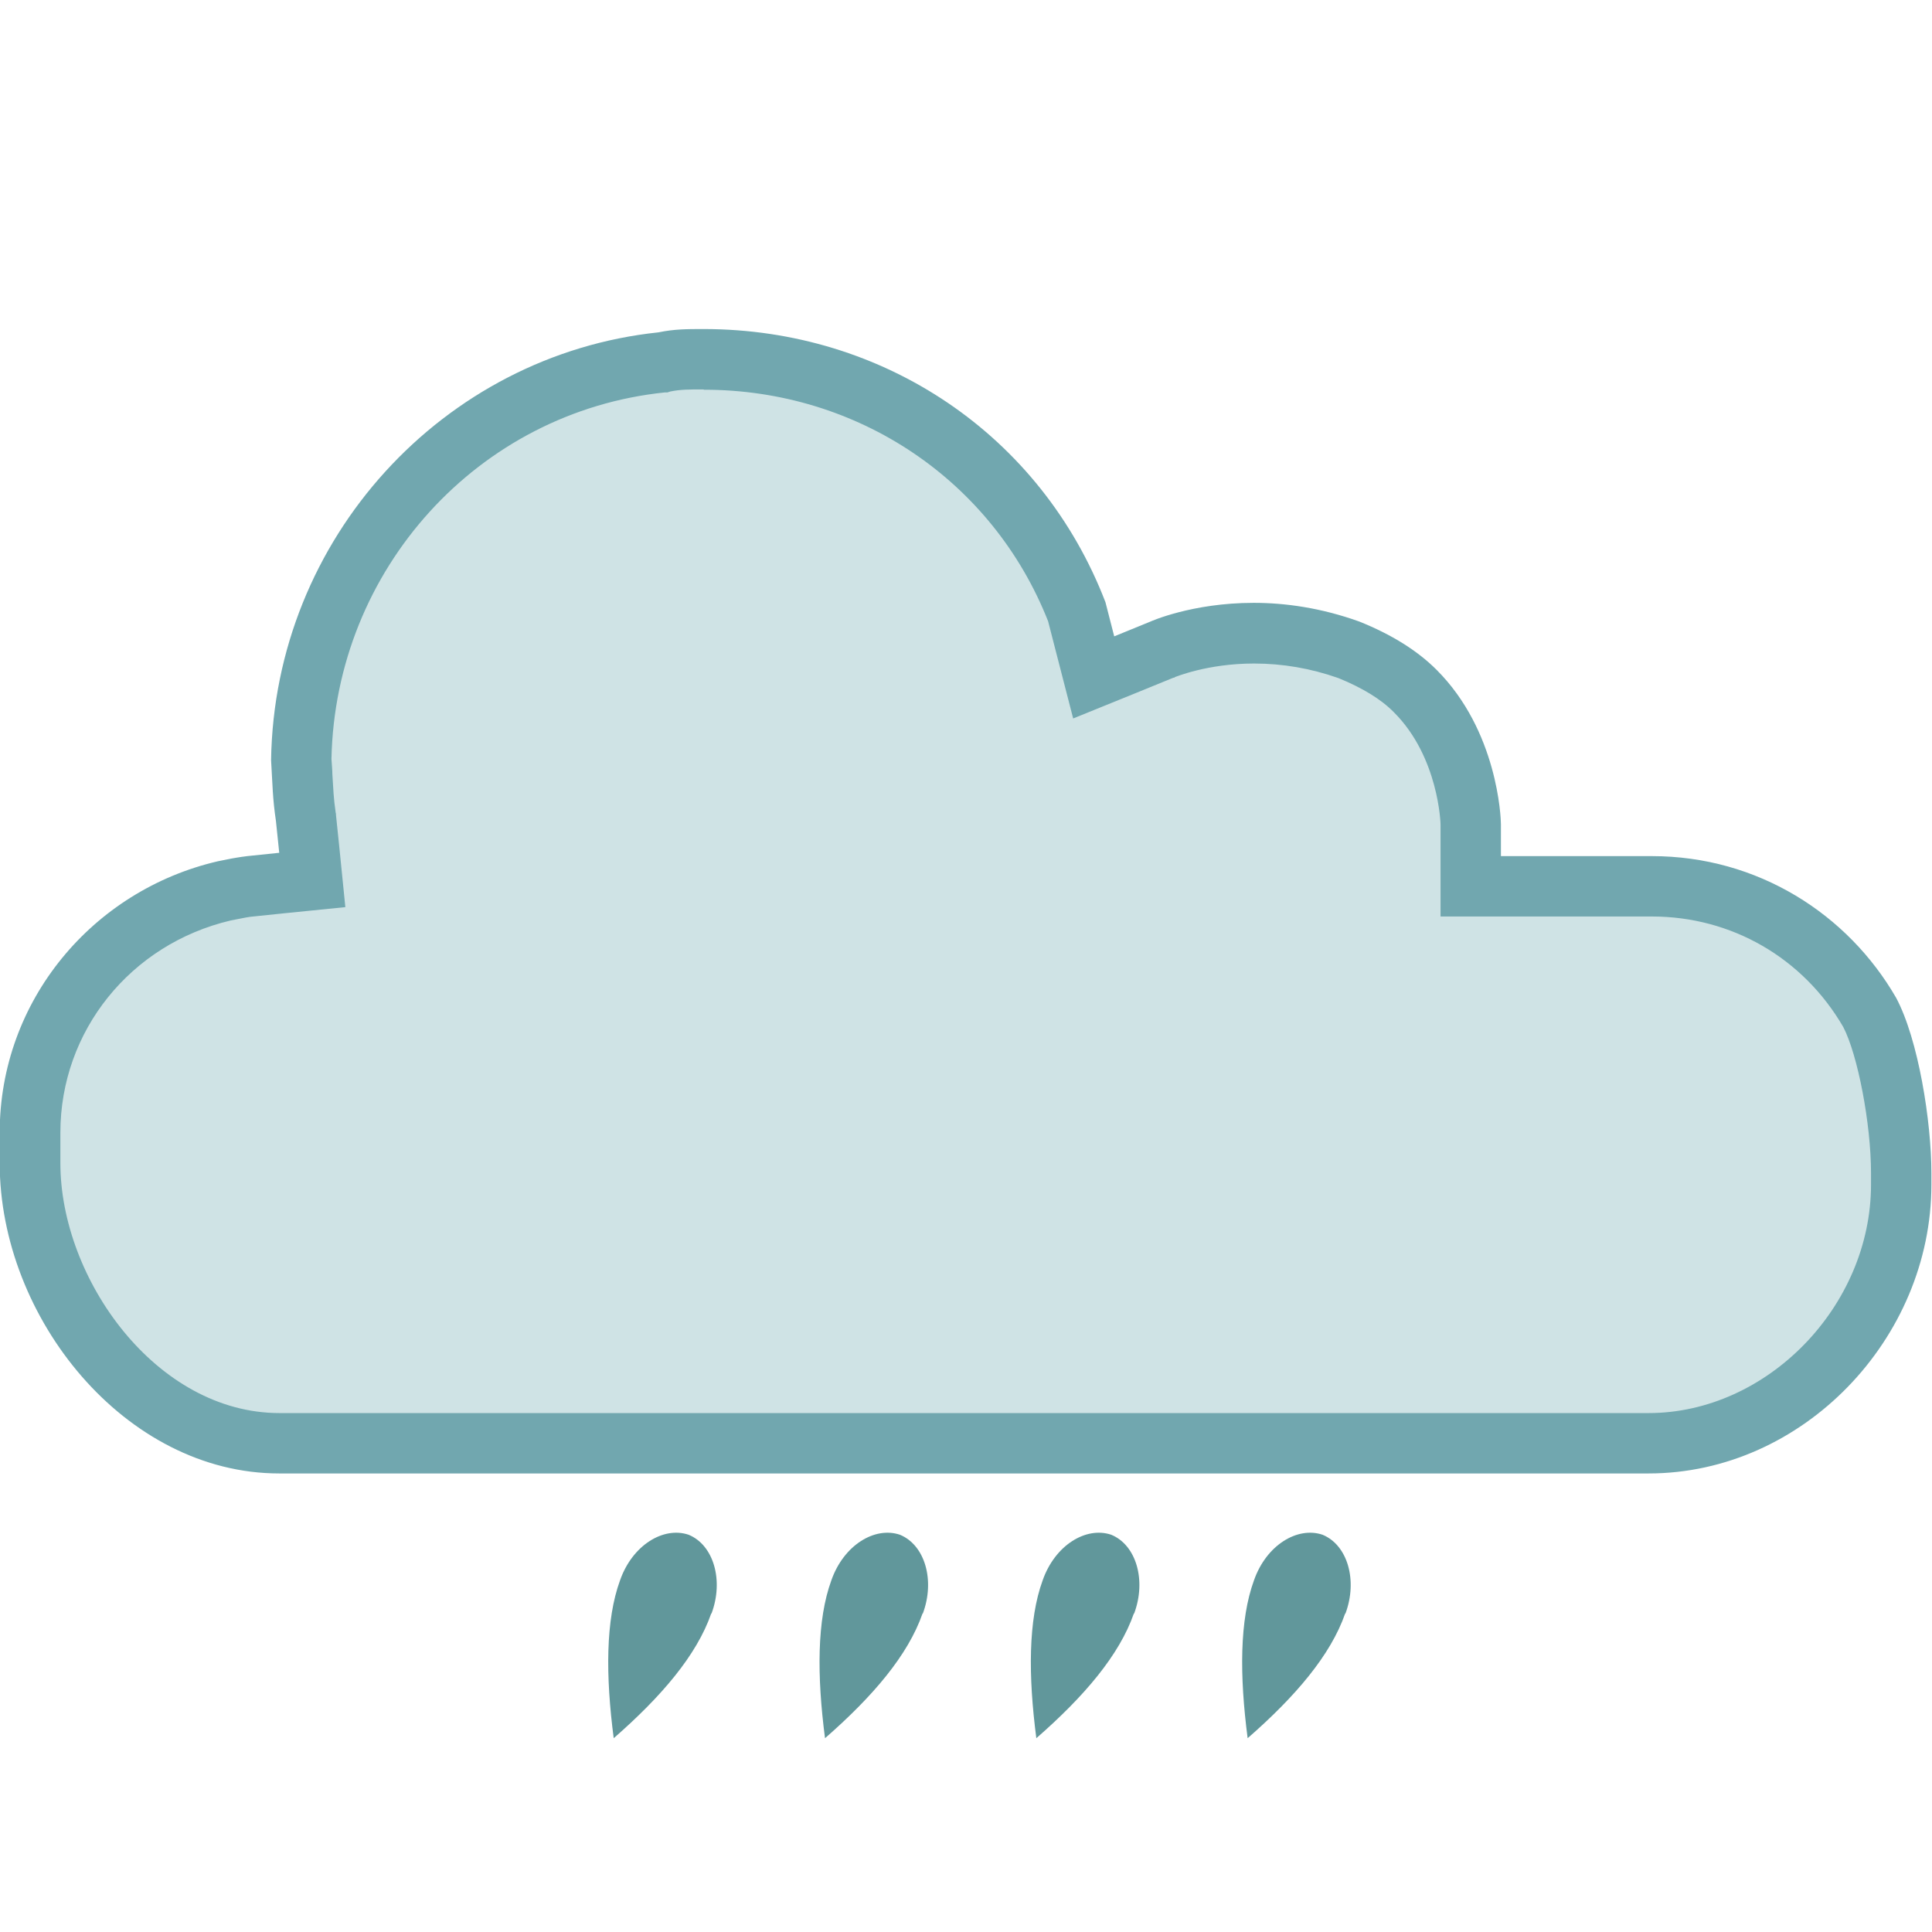
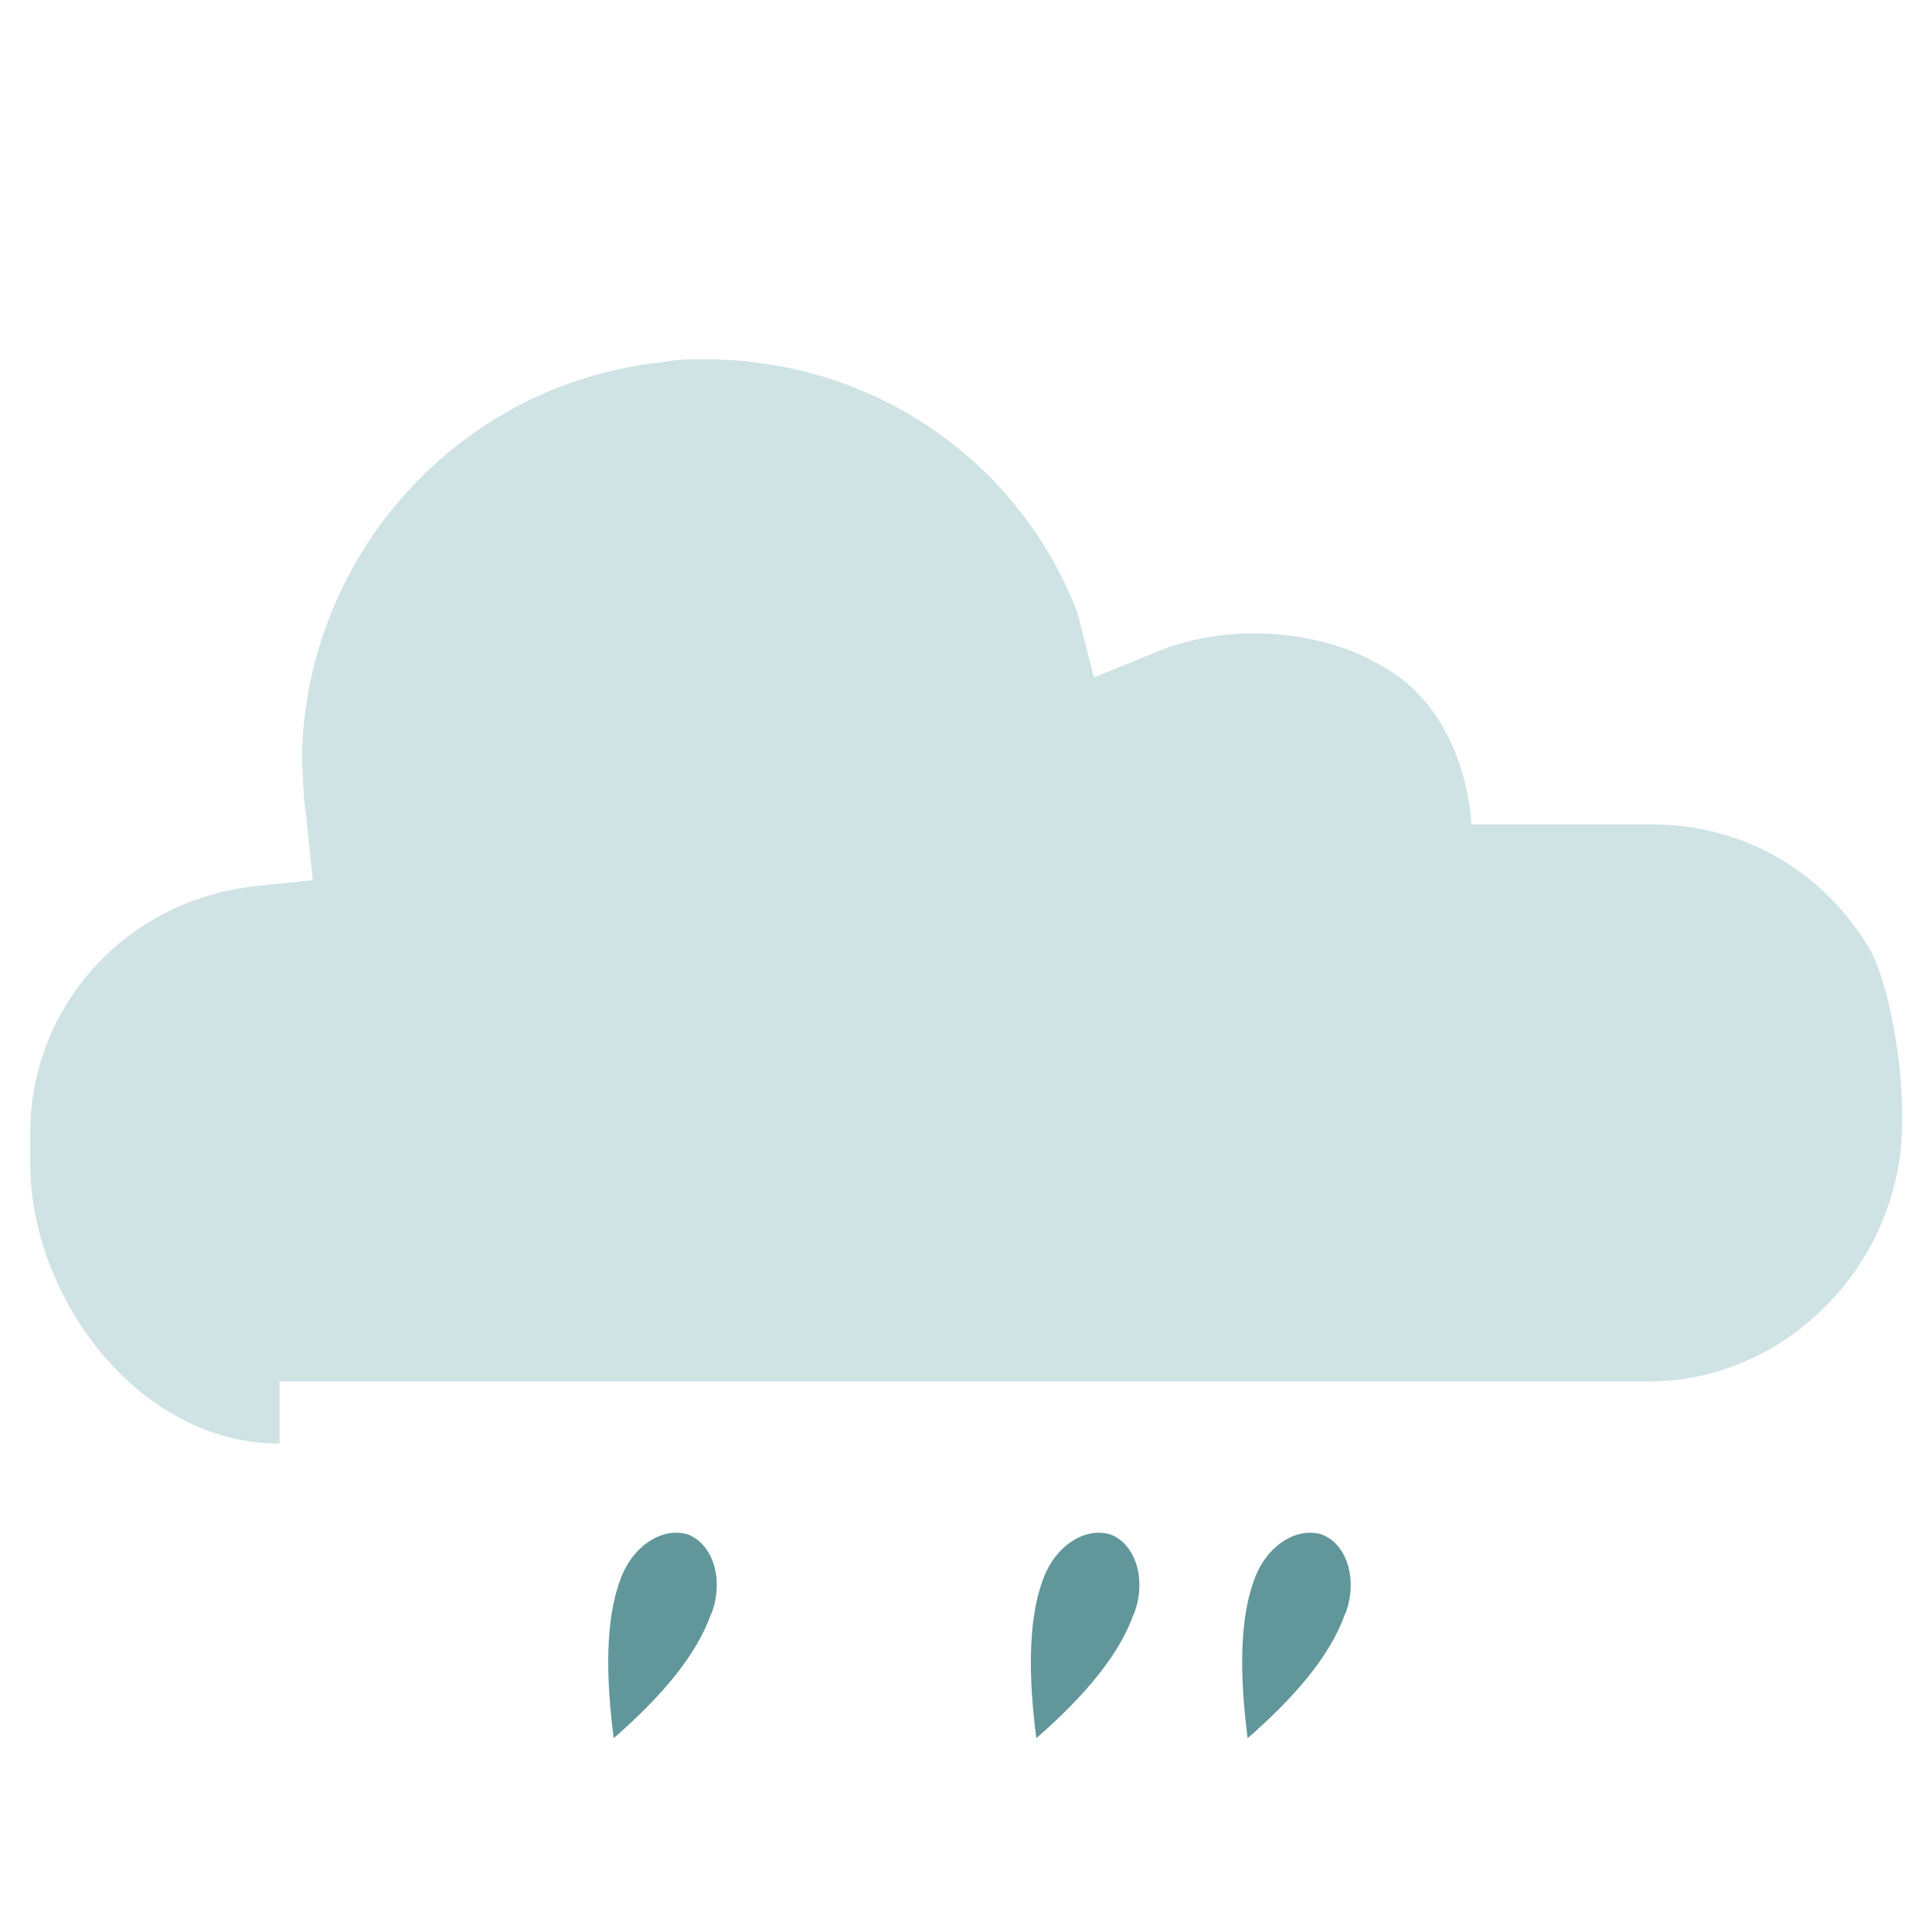
<svg xmlns="http://www.w3.org/2000/svg" id="a" viewBox="0 0 64 64">
  <g>
-     <path d="m9.26,47.82c-4.73,0-8.26-4.9-8.26-9.28v-1.01c0-3.84,2.66-7.14,6.46-8.01l.42-.08s.22-.04.43-.07l2.05-.21-.21-2.06c-.08-.57-.1-.93-.12-1.41l-.03-.57c.1-6.75,5.23-12.42,11.93-13.12.53-.1.89-.1,1.39-.1,5.54,0,10.38,3.28,12.36,8.36l.56,2.18,2.26-.92s1.26-.54,3.05-.54c1.08,0,2.14.19,3.16.56.9.36,1.65.82,2.19,1.36,1.77,1.77,1.84,4.38,1.84,4.41v2.06h6c3.01,0,5.71,1.56,7.23,4.19.61,1.14,1.04,3.68,1.04,5.31v.38c0,4.65-3.83,8.57-8.37,8.57H9.26Z" style="fill:#cfe3e5;" />
-     <path d="m23.32,12.91c5.1,0,9.56,3.01,11.4,7.67l.26,1.01.57,2.21,2.12-.86,1.2-.49h.03s.02-.02.02-.02c.01,0,1.07-.45,2.62-.45.95,0,1.88.16,2.79.48.79.32,1.42.7,1.85,1.14,1.48,1.48,1.54,3.69,1.54,3.7v3.06h7c2.64,0,5.01,1.37,6.34,3.66.48.92.92,3.21.92,4.84v.38c0,4.03-3.44,7.57-7.37,7.57H9.26c-4.09,0-7.26-4.45-7.26-8.28v-1.01c0-3.36,2.32-6.25,5.65-7.03l.41-.08s.19-.04.33-.05l1.06-.11,1.99-.2-.2-1.99-.11-1.06v-.04s-.01-.04-.01-.04c-.07-.47-.08-.79-.11-1.27,0-.15-.02-.32-.03-.51.13-6.28,4.86-11.5,11.04-12.14h.09s.09-.03.09-.03c.34-.07.62-.07,1.1-.07m0-2c-.53,0-.96,0-1.49.11-7.13.75-12.72,6.83-12.83,14.17.05.84.05,1.27.16,2.01l.11,1.06-1.06.11c-.25.03-.52.08-.52.08l-.45.09c-4.15.96-7.23,4.62-7.23,8.99v1.01c0,5.12,4.15,10.28,9.26,10.28h45.36c5.11,0,9.37-4.46,9.37-9.57v-.38c0-1.7-.43-4.43-1.17-5.81-1.6-2.77-4.58-4.69-8.09-4.69h-5v-1.06c0-.21-.11-3.09-2.13-5.11-.64-.64-1.49-1.17-2.56-1.6-1.28-.46-2.47-.62-3.5-.62-2.05,0-3.42.62-3.42.62l-1.2.49-.29-1.13c-2.13-5.54-7.35-9.05-13.31-9.05h0Z" style="fill:#71a7af;" />
+     <path d="m9.26,47.82c-4.73,0-8.26-4.9-8.26-9.28v-1.01c0-3.84,2.66-7.14,6.46-8.01l.42-.08s.22-.04.43-.07l2.05-.21-.21-2.06c-.08-.57-.1-.93-.12-1.41l-.03-.57c.1-6.75,5.23-12.42,11.93-13.12.53-.1.89-.1,1.39-.1,5.54,0,10.38,3.28,12.36,8.36l.56,2.18,2.26-.92s1.26-.54,3.05-.54c1.08,0,2.14.19,3.16.56.9.36,1.65.82,2.19,1.36,1.77,1.77,1.84,4.38,1.84,4.41h6c3.01,0,5.71,1.56,7.23,4.19.61,1.14,1.04,3.68,1.04,5.31v.38c0,4.65-3.83,8.57-8.37,8.57H9.26Z" style="fill:#cfe3e5;" />
  </g>
-   <path d="m30.57,53.45c.41-1.1.07-2.27-.76-2.61-.83-.28-1.86.34-2.27,1.51-.48,1.31-.48,3.16-.21,5.23,1.58-1.38,2.75-2.75,3.23-4.13" style="fill:#61979b;" />
  <path d="m23.57,53.45c.41-1.1.07-2.27-.76-2.61-.83-.28-1.86.34-2.27,1.51-.48,1.31-.48,3.16-.21,5.23,1.58-1.38,2.75-2.75,3.23-4.13" style="fill:#61979b;" />
  <path d="m37.57,53.45c.41-1.1.07-2.27-.76-2.61-.83-.28-1.86.34-2.27,1.51-.48,1.31-.48,3.16-.21,5.23,1.58-1.38,2.75-2.75,3.23-4.13" style="fill:#61979b;" />
  <path d="m44.57,53.45c.41-1.1.07-2.27-.76-2.61-.83-.28-1.86.34-2.27,1.51-.48,1.31-.48,3.16-.21,5.23,1.58-1.38,2.75-2.75,3.23-4.13" style="fill:#61979b;" />
</svg>